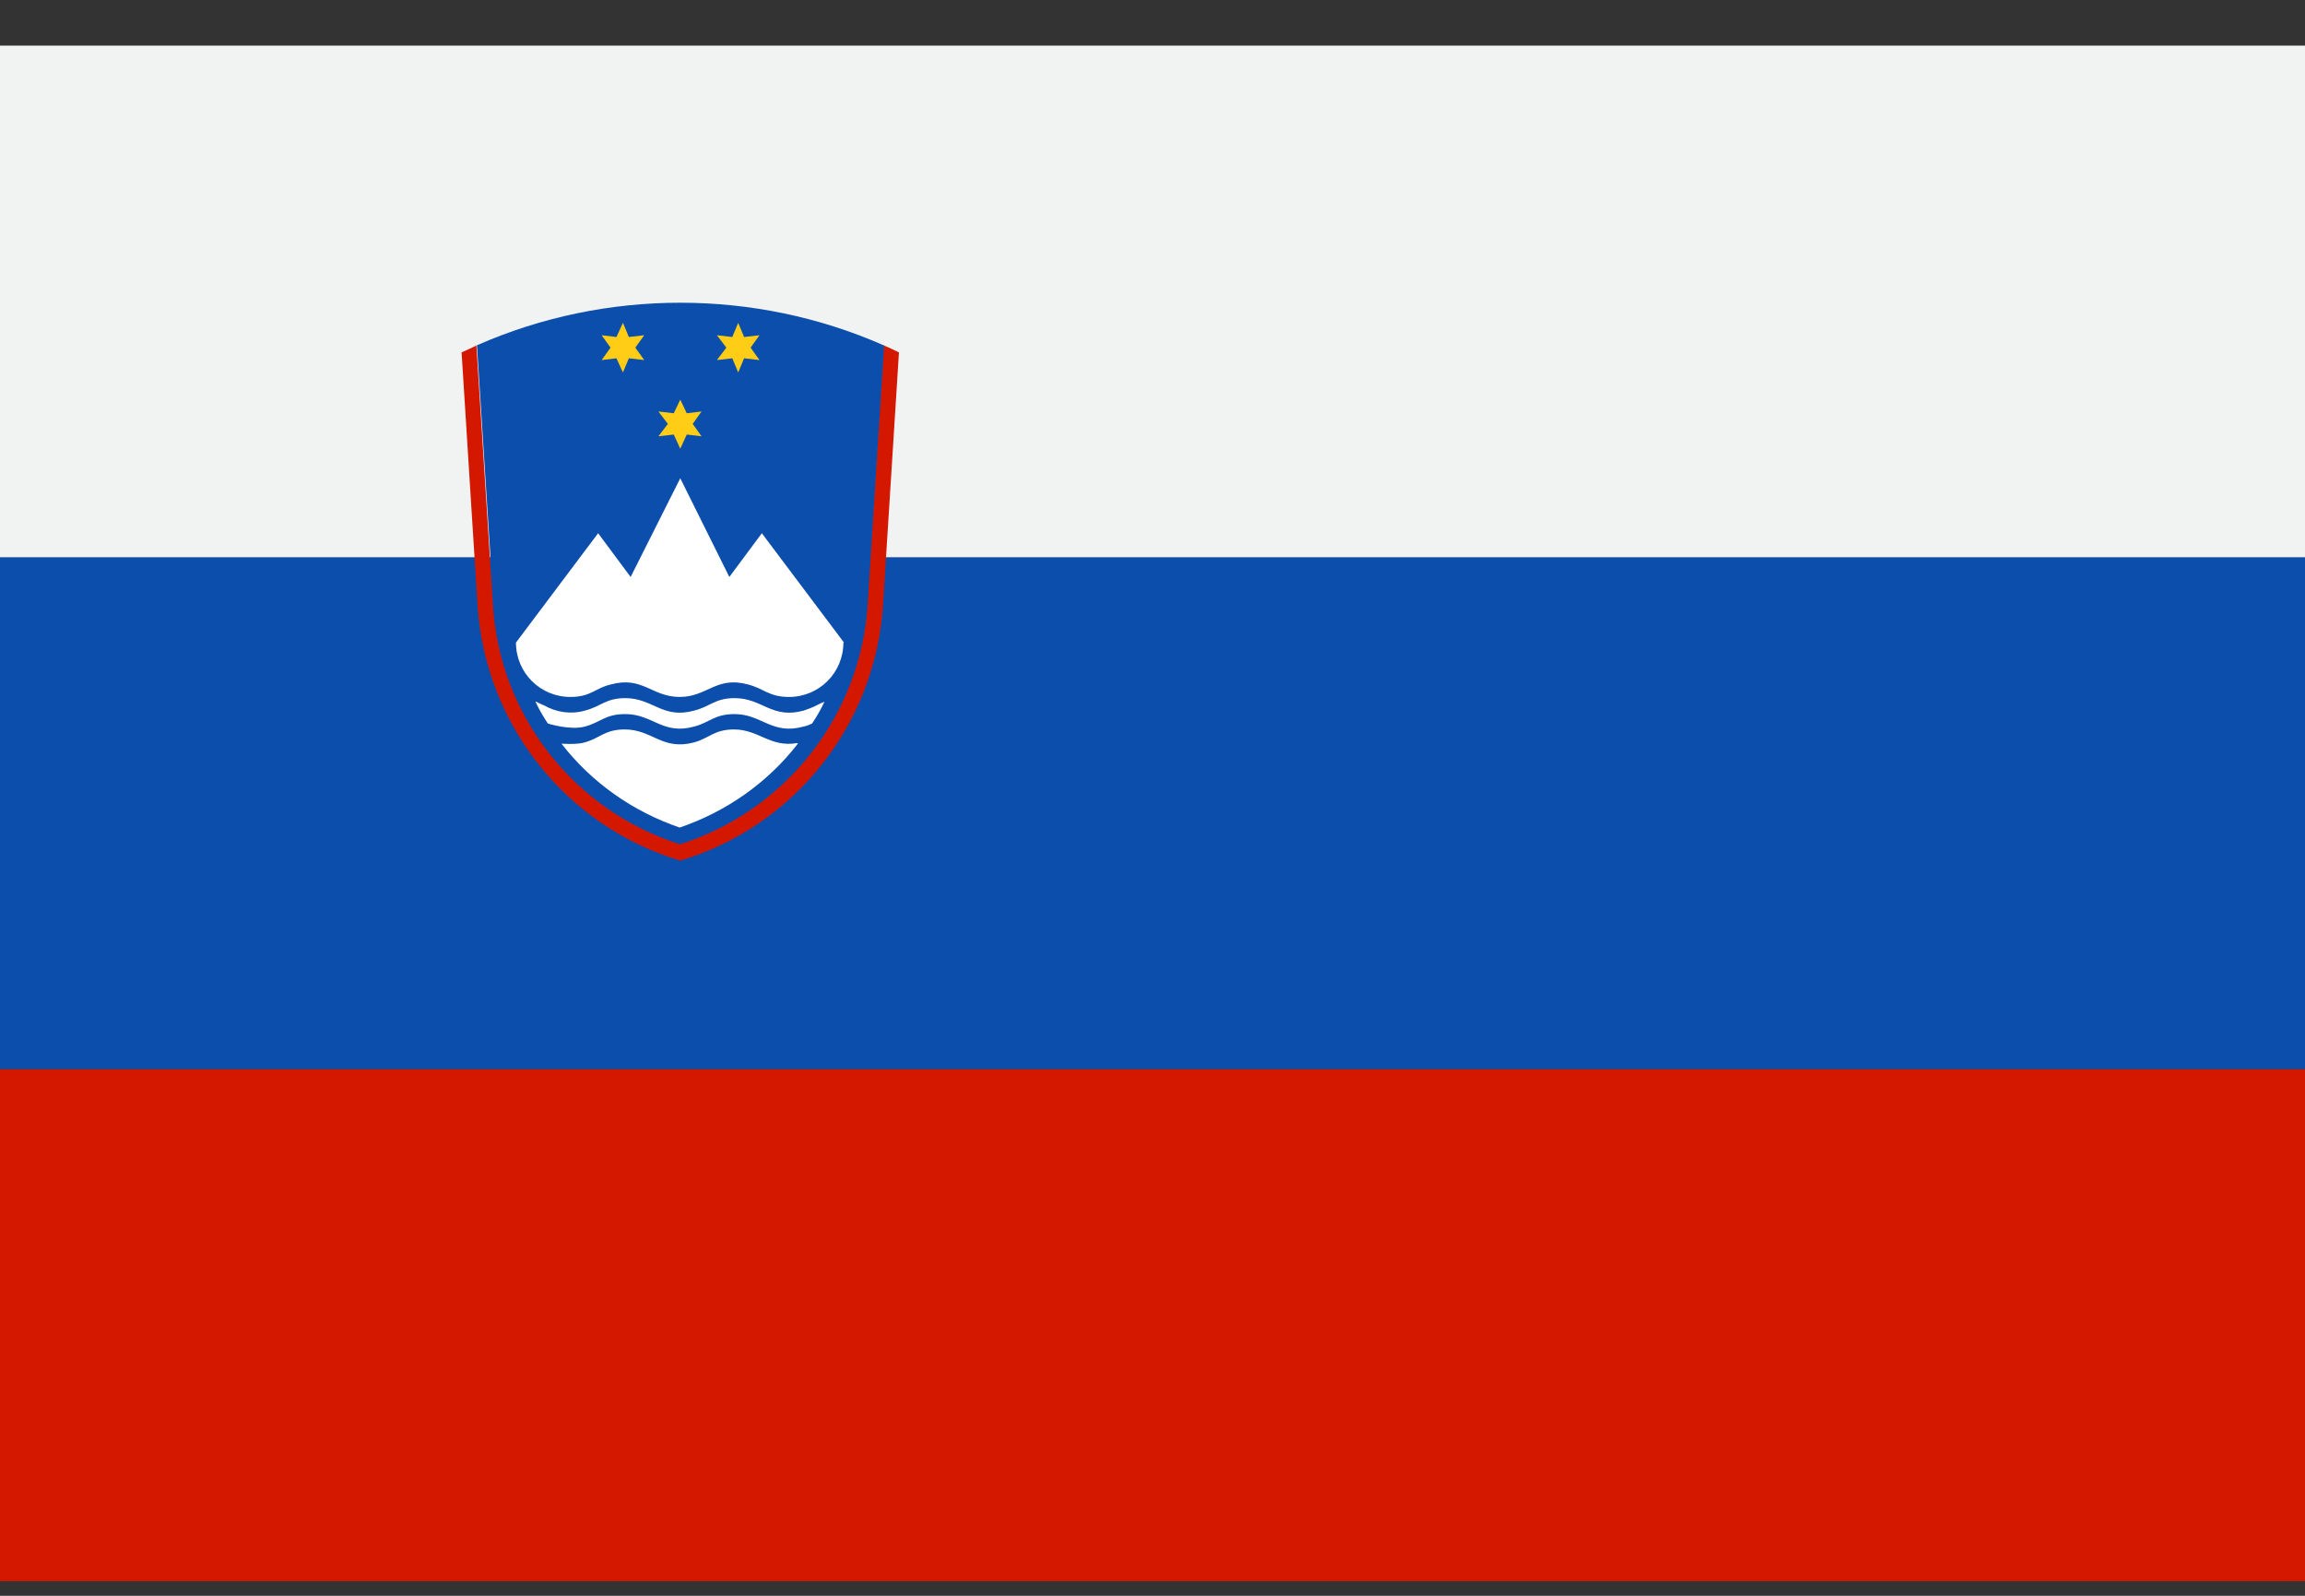
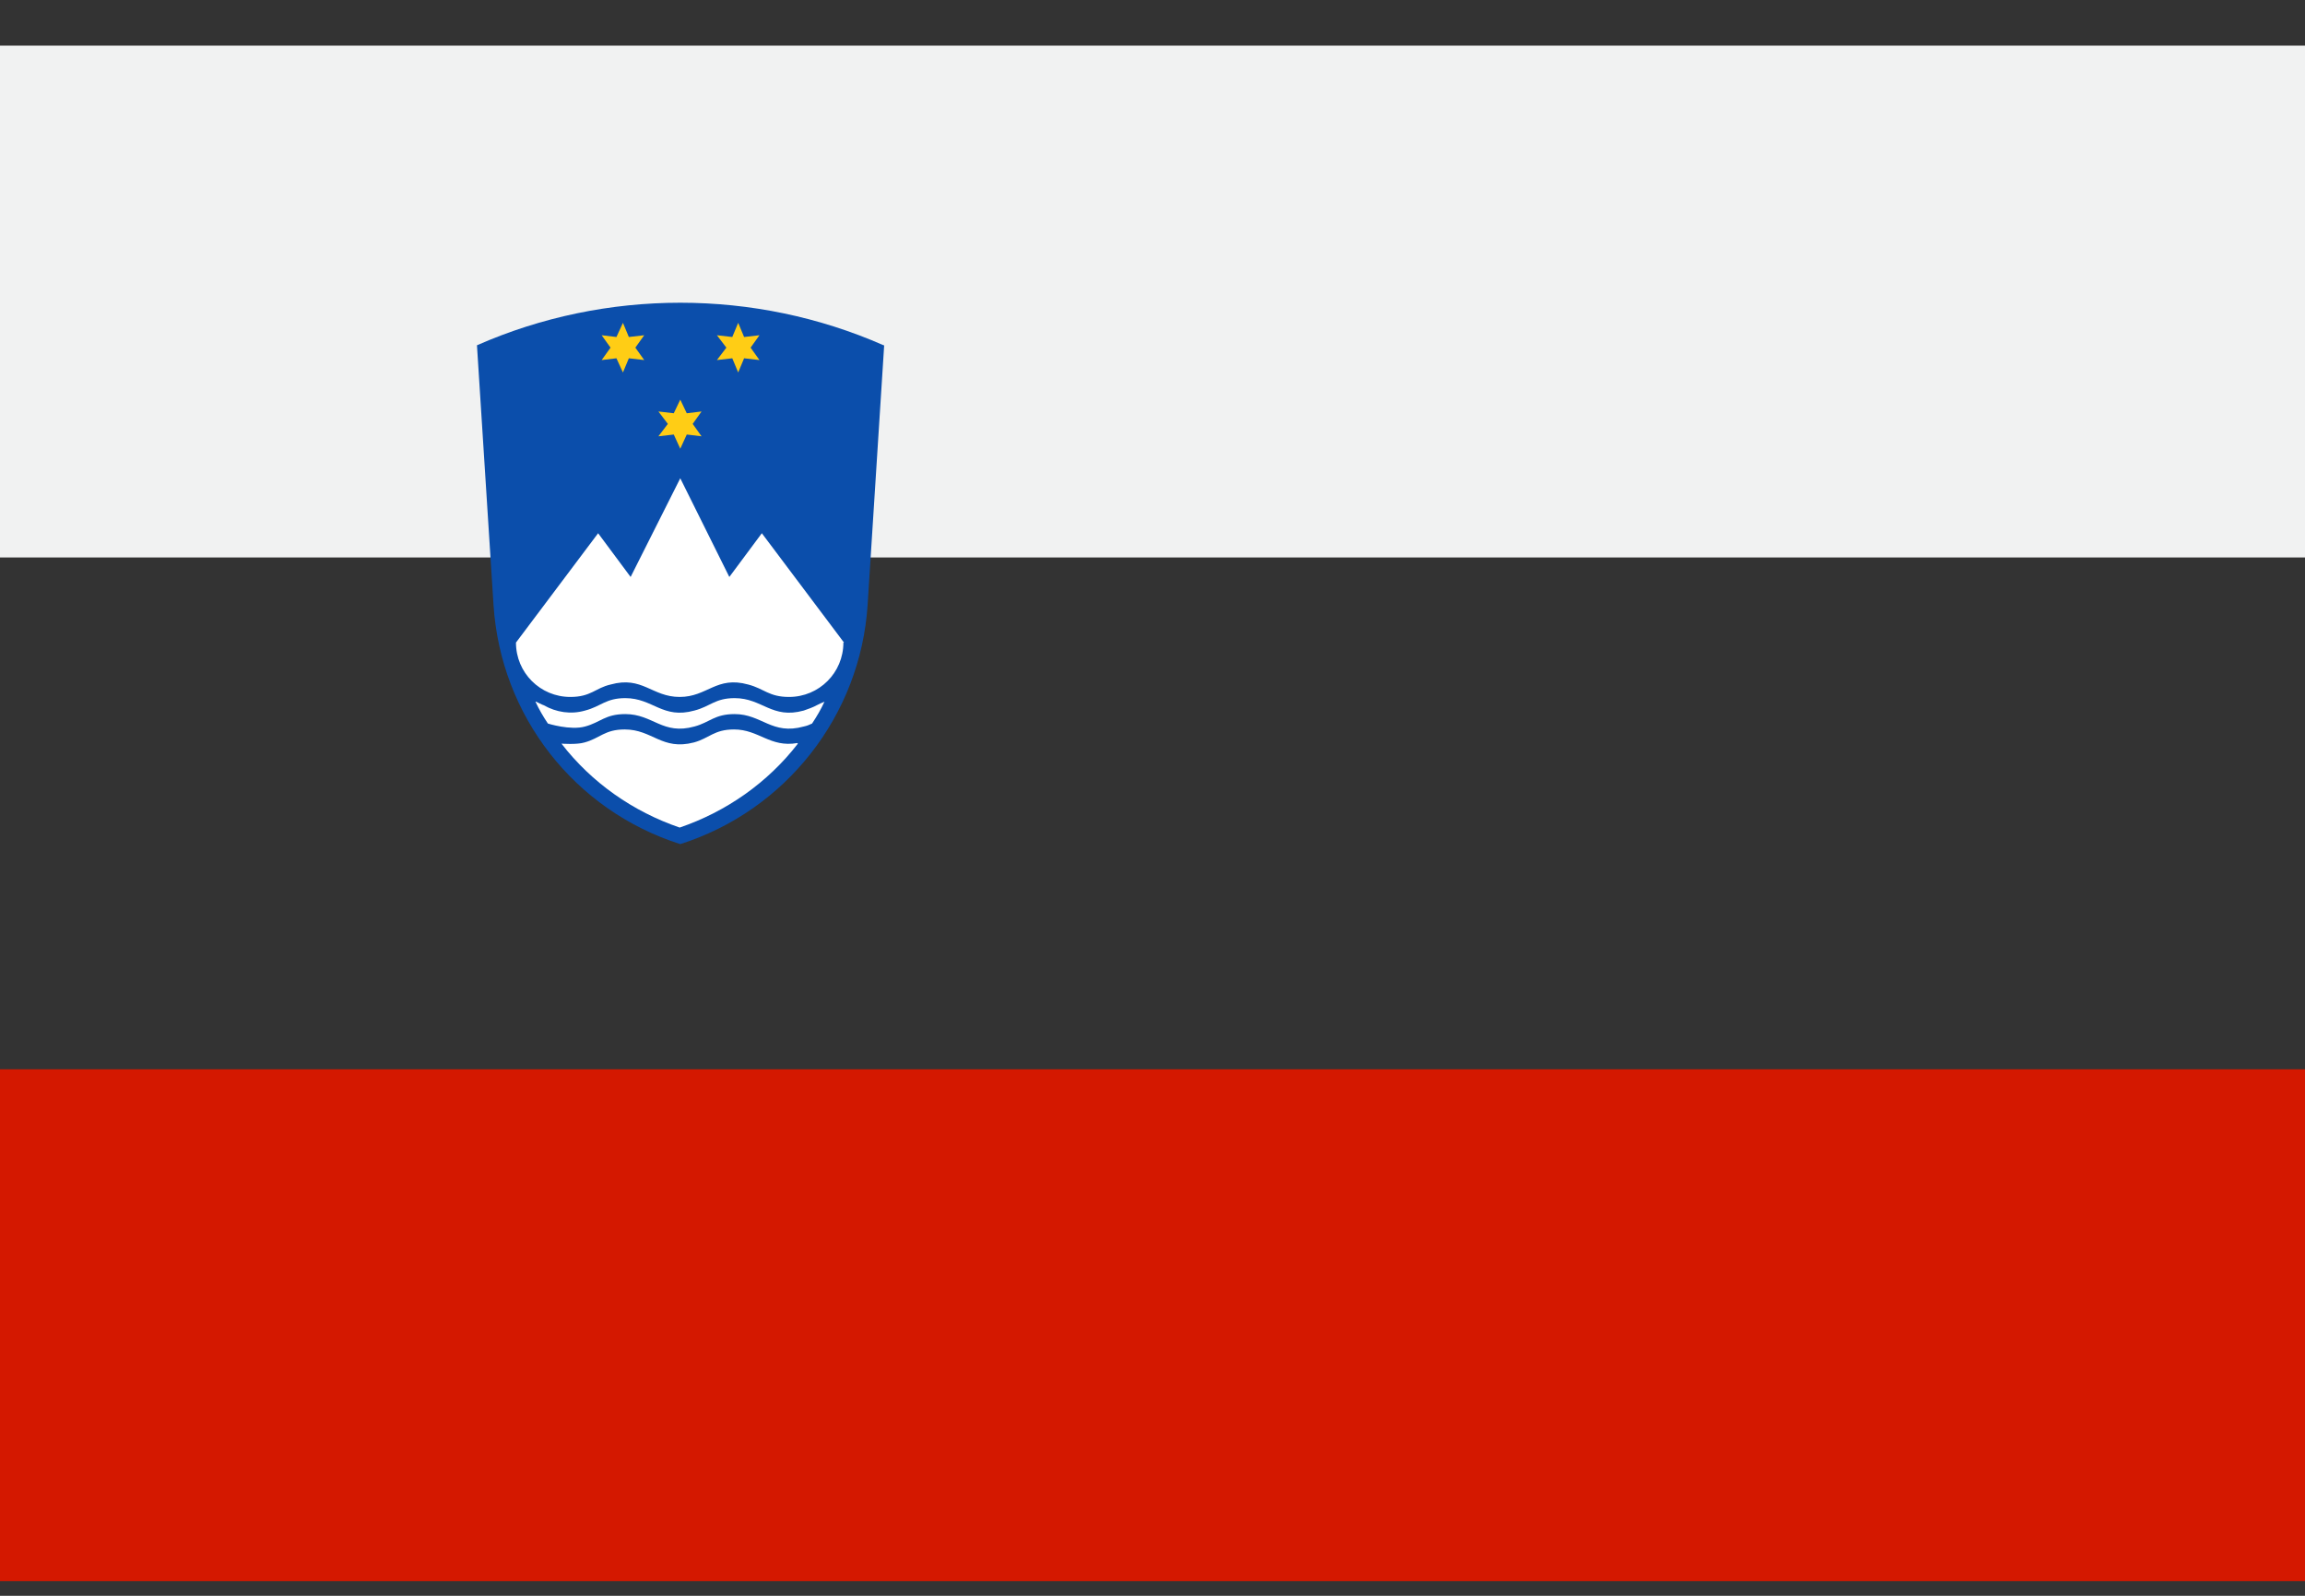
<svg xmlns="http://www.w3.org/2000/svg" width="39" height="27" viewBox="0 0 39 27" fill="none">
  <rect x="0" y="0" width="39" height="27" fill="#333333" stroke="none" />
  <g id="Slovenia_flag">
    <path id="Vector" d="M39 0.772H0V9.432H39V0.772Z" fill="#F1F2F2" />
-     <path id="Vector_2" d="M39 9.432H0V18.092H39V9.432Z" fill="url(#paint0_linear_318_9045)" />
    <path id="Vector_3" d="M39 18.092H0V26.752H39V18.092Z" fill="#D41800" />
-     <path id="Vector_4" d="M8.07 5.842C7.99 5.882 7.9 5.922 7.81 5.962L8.08 10.242C8.21 12.262 9.58 13.982 11.51 14.562C13.44 13.982 14.81 12.262 14.94 10.242L15.21 5.962C15.13 5.922 15.04 5.882 14.95 5.842L14.67 10.232C14.55 12.112 13.29 13.712 11.5 14.282C9.71 13.712 8.45 12.102 8.34 10.232L8.06 5.842H8.07Z" fill="#D41800" />
    <path id="Vector_5" d="M14.95 5.842C12.77 4.882 10.25 4.882 8.07 5.842L8.35 10.232C8.47 12.112 9.72 13.712 11.51 14.282C13.3 13.712 14.56 12.102 14.68 10.232L14.96 5.842H14.95Z" fill="url(#paint1_linear_318_9045)" />
    <path id="Vector_6" d="M11.72 7.172L11.87 6.962L11.62 6.992L11.51 6.762L11.4 6.992L11.14 6.962L11.3 7.172L11.14 7.382L11.4 7.352L11.51 7.592L11.62 7.352L11.87 7.382L11.72 7.172ZM10.75 5.882L10.9 5.672L10.64 5.702L10.54 5.462L10.43 5.702L10.18 5.672L10.33 5.882L10.18 6.092L10.43 6.062L10.54 6.302L10.64 6.062L10.9 6.092L10.75 5.882ZM12.7 5.882L12.85 5.672L12.59 5.702L12.49 5.462L12.39 5.702L12.13 5.672L12.29 5.882L12.13 6.092L12.39 6.062L12.49 6.302L12.59 6.062L12.85 6.092L12.7 5.882Z" fill="#FFCD15" />
    <path id="Vector_7" d="M14.28 10.872L12.89 9.022L12.34 9.762L11.51 8.092L10.67 9.762L10.12 9.022L8.73 10.872C8.73 11.382 9.14 11.792 9.65 11.792C10 11.792 10.07 11.642 10.33 11.582C10.87 11.432 11.03 11.792 11.5 11.792C11.97 11.792 12.12 11.432 12.66 11.582C12.93 11.652 13.01 11.792 13.35 11.792C13.86 11.792 14.27 11.382 14.27 10.872H14.28ZM13.5 12.582C12.99 13.242 12.29 13.732 11.5 14.002C10.71 13.732 10.01 13.242 9.5 12.582C9.5 12.582 9.76 12.602 9.89 12.562C10.15 12.492 10.23 12.342 10.57 12.342C11.04 12.342 11.2 12.702 11.74 12.562C12 12.492 12.08 12.342 12.42 12.342C12.84 12.342 13.03 12.652 13.49 12.572L13.5 12.582ZM9.06 11.872C9.12 12.002 9.19 12.122 9.27 12.242C9.27 12.242 9.65 12.362 9.9 12.292C10.16 12.222 10.24 12.082 10.58 12.082C11.05 12.082 11.21 12.442 11.75 12.292C12.01 12.222 12.09 12.082 12.43 12.082C12.89 12.082 13.06 12.442 13.6 12.292C13.65 12.282 13.7 12.262 13.74 12.242C13.82 12.122 13.89 12.002 13.95 11.872C13.9 11.892 13.86 11.912 13.82 11.932C13.77 11.962 13.66 12.002 13.6 12.022C13.06 12.172 12.9 11.812 12.43 11.812C12.1 11.812 12.02 11.952 11.75 12.022C11.21 12.172 11.05 11.812 10.58 11.812C10.25 11.812 10.17 11.952 9.9 12.022C9.66 12.092 9.41 12.052 9.2 11.932C9.19 11.932 9.07 11.872 9.07 11.872H9.06Z" fill="white" />
  </g>
  <defs>
    <linearGradient id="paint0_linear_318_9045" x1="0" y1="13.762" x2="39" y2="13.762" gradientUnits="userSpaceOnUse">
      <stop stop-color="#0B4EAB" />
      <stop offset="1" stop-color="#0B4EAB" />
    </linearGradient>
    <linearGradient id="paint1_linear_318_9045" x1="8.07" y1="9.556" x2="14.95" y2="9.556" gradientUnits="userSpaceOnUse">
      <stop stop-color="#0B4EAB" />
      <stop offset="1" stop-color="#0B4EAB" />
    </linearGradient>
  </defs>
</svg>